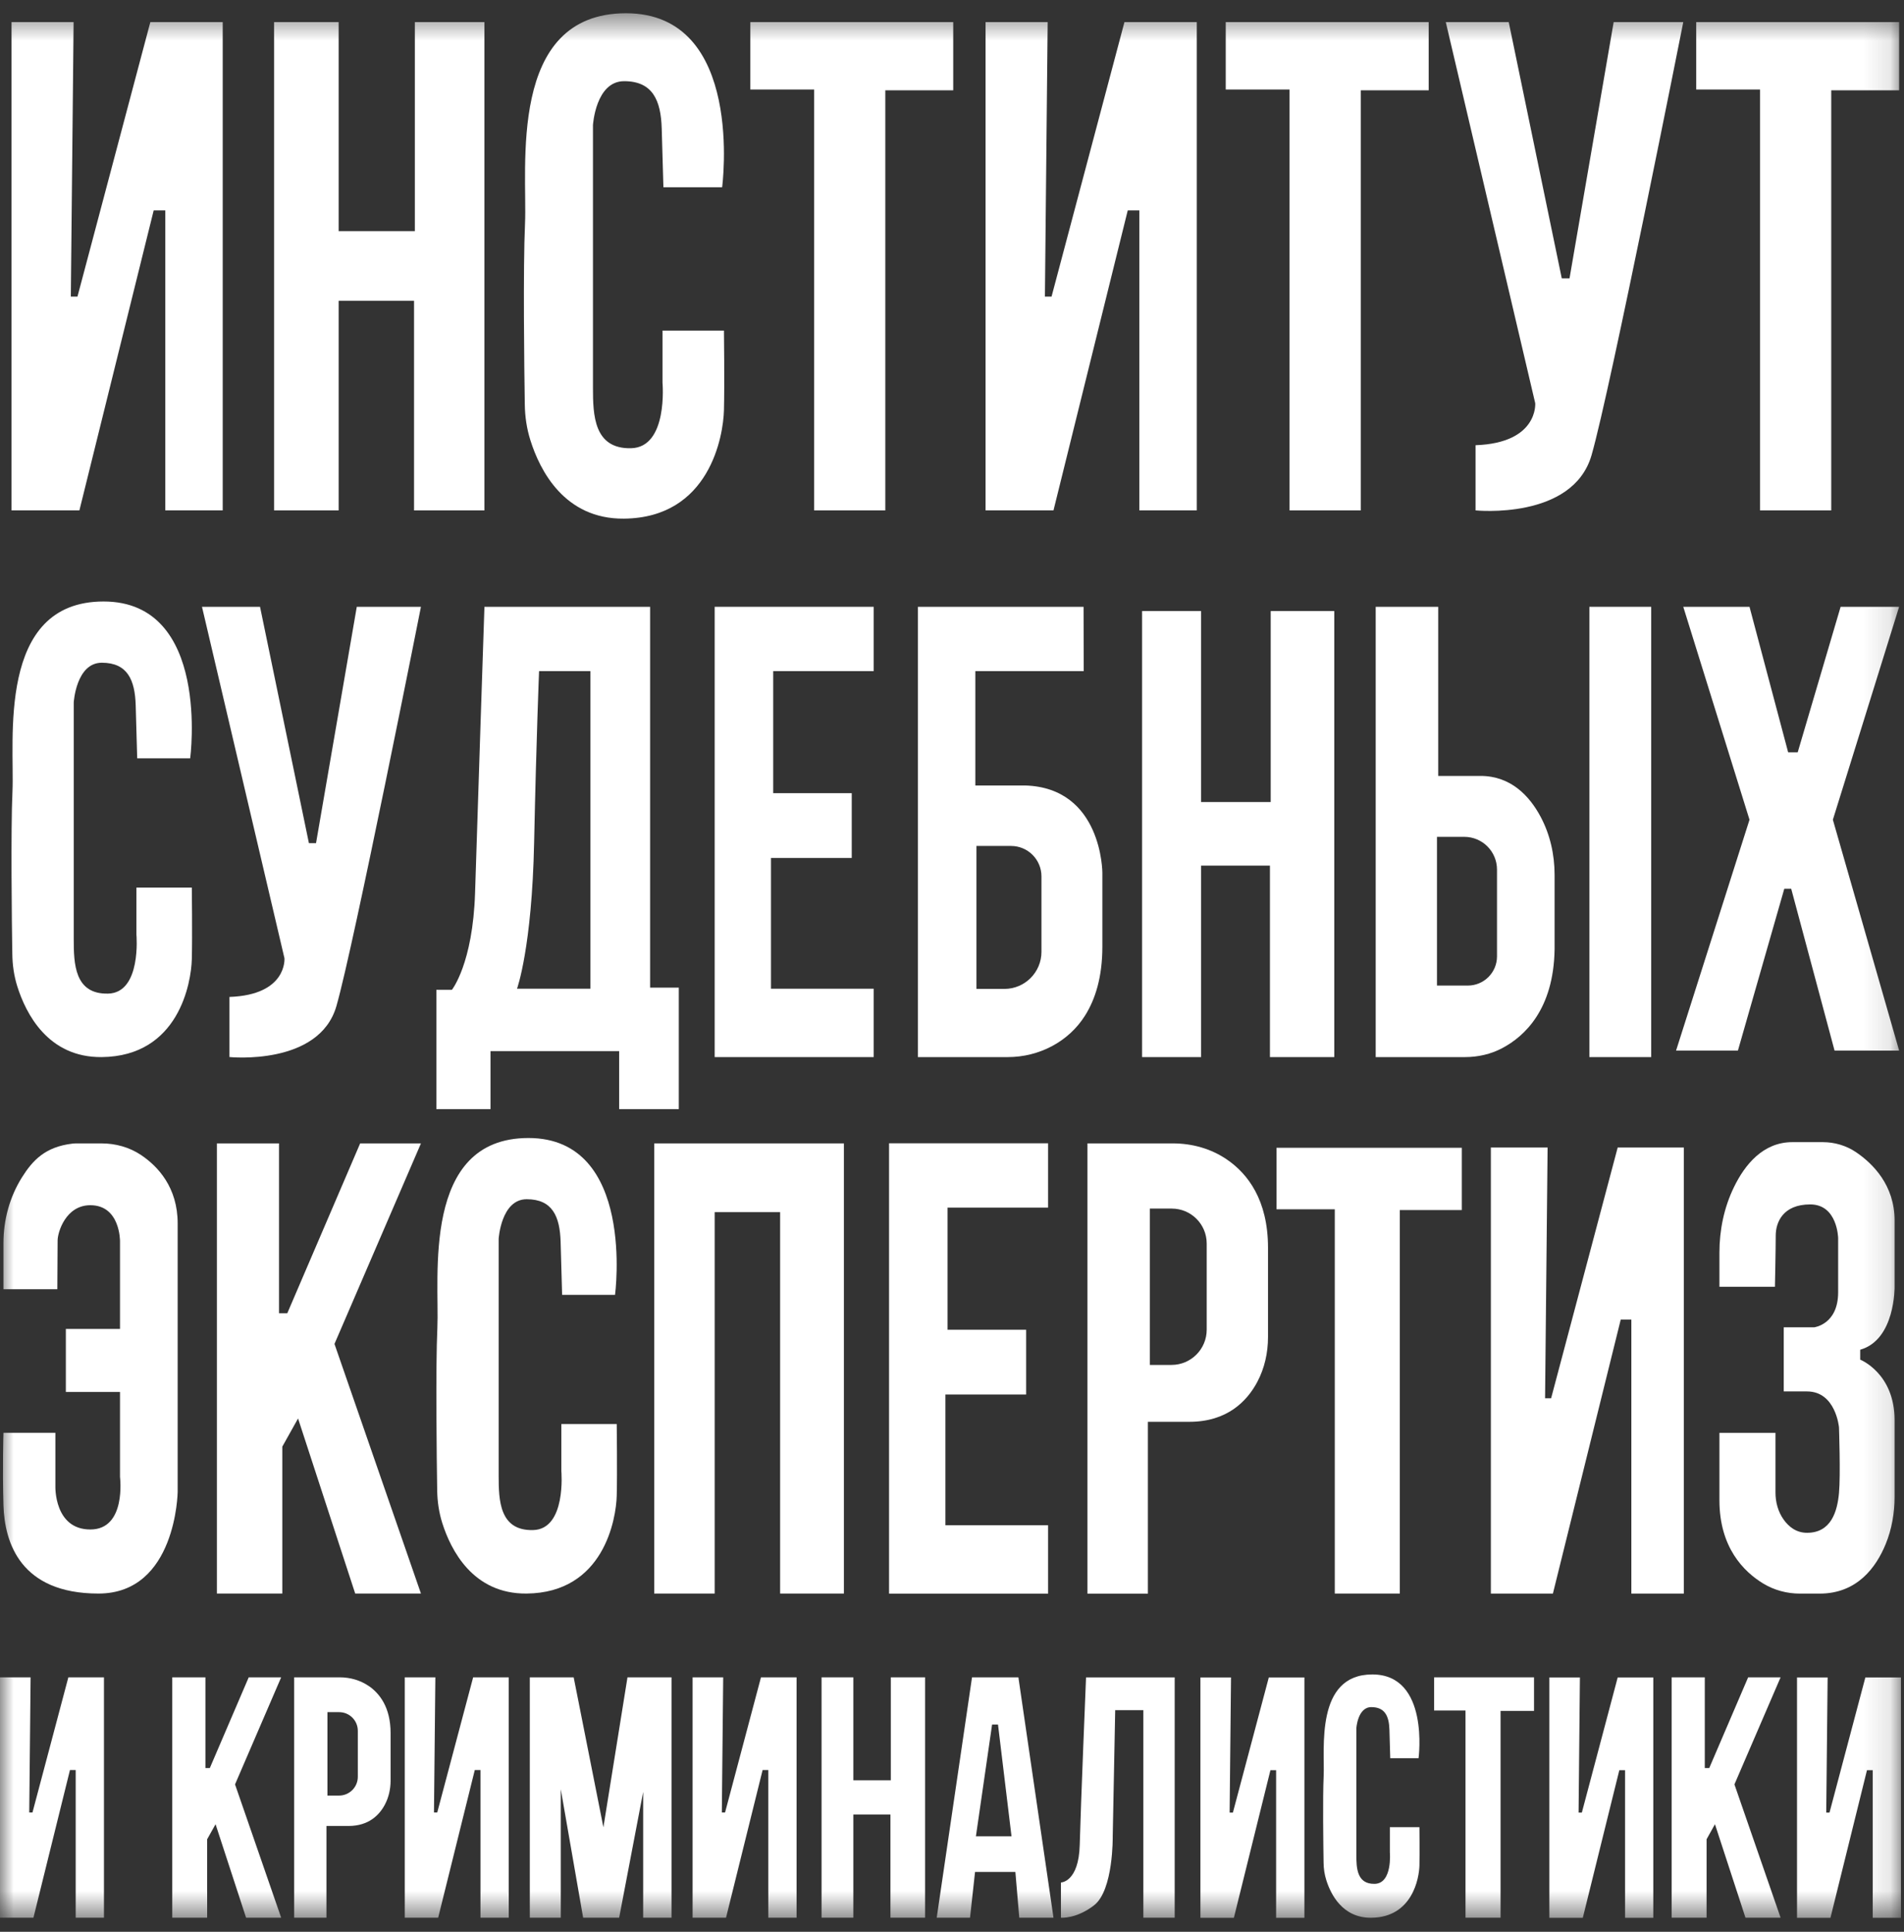
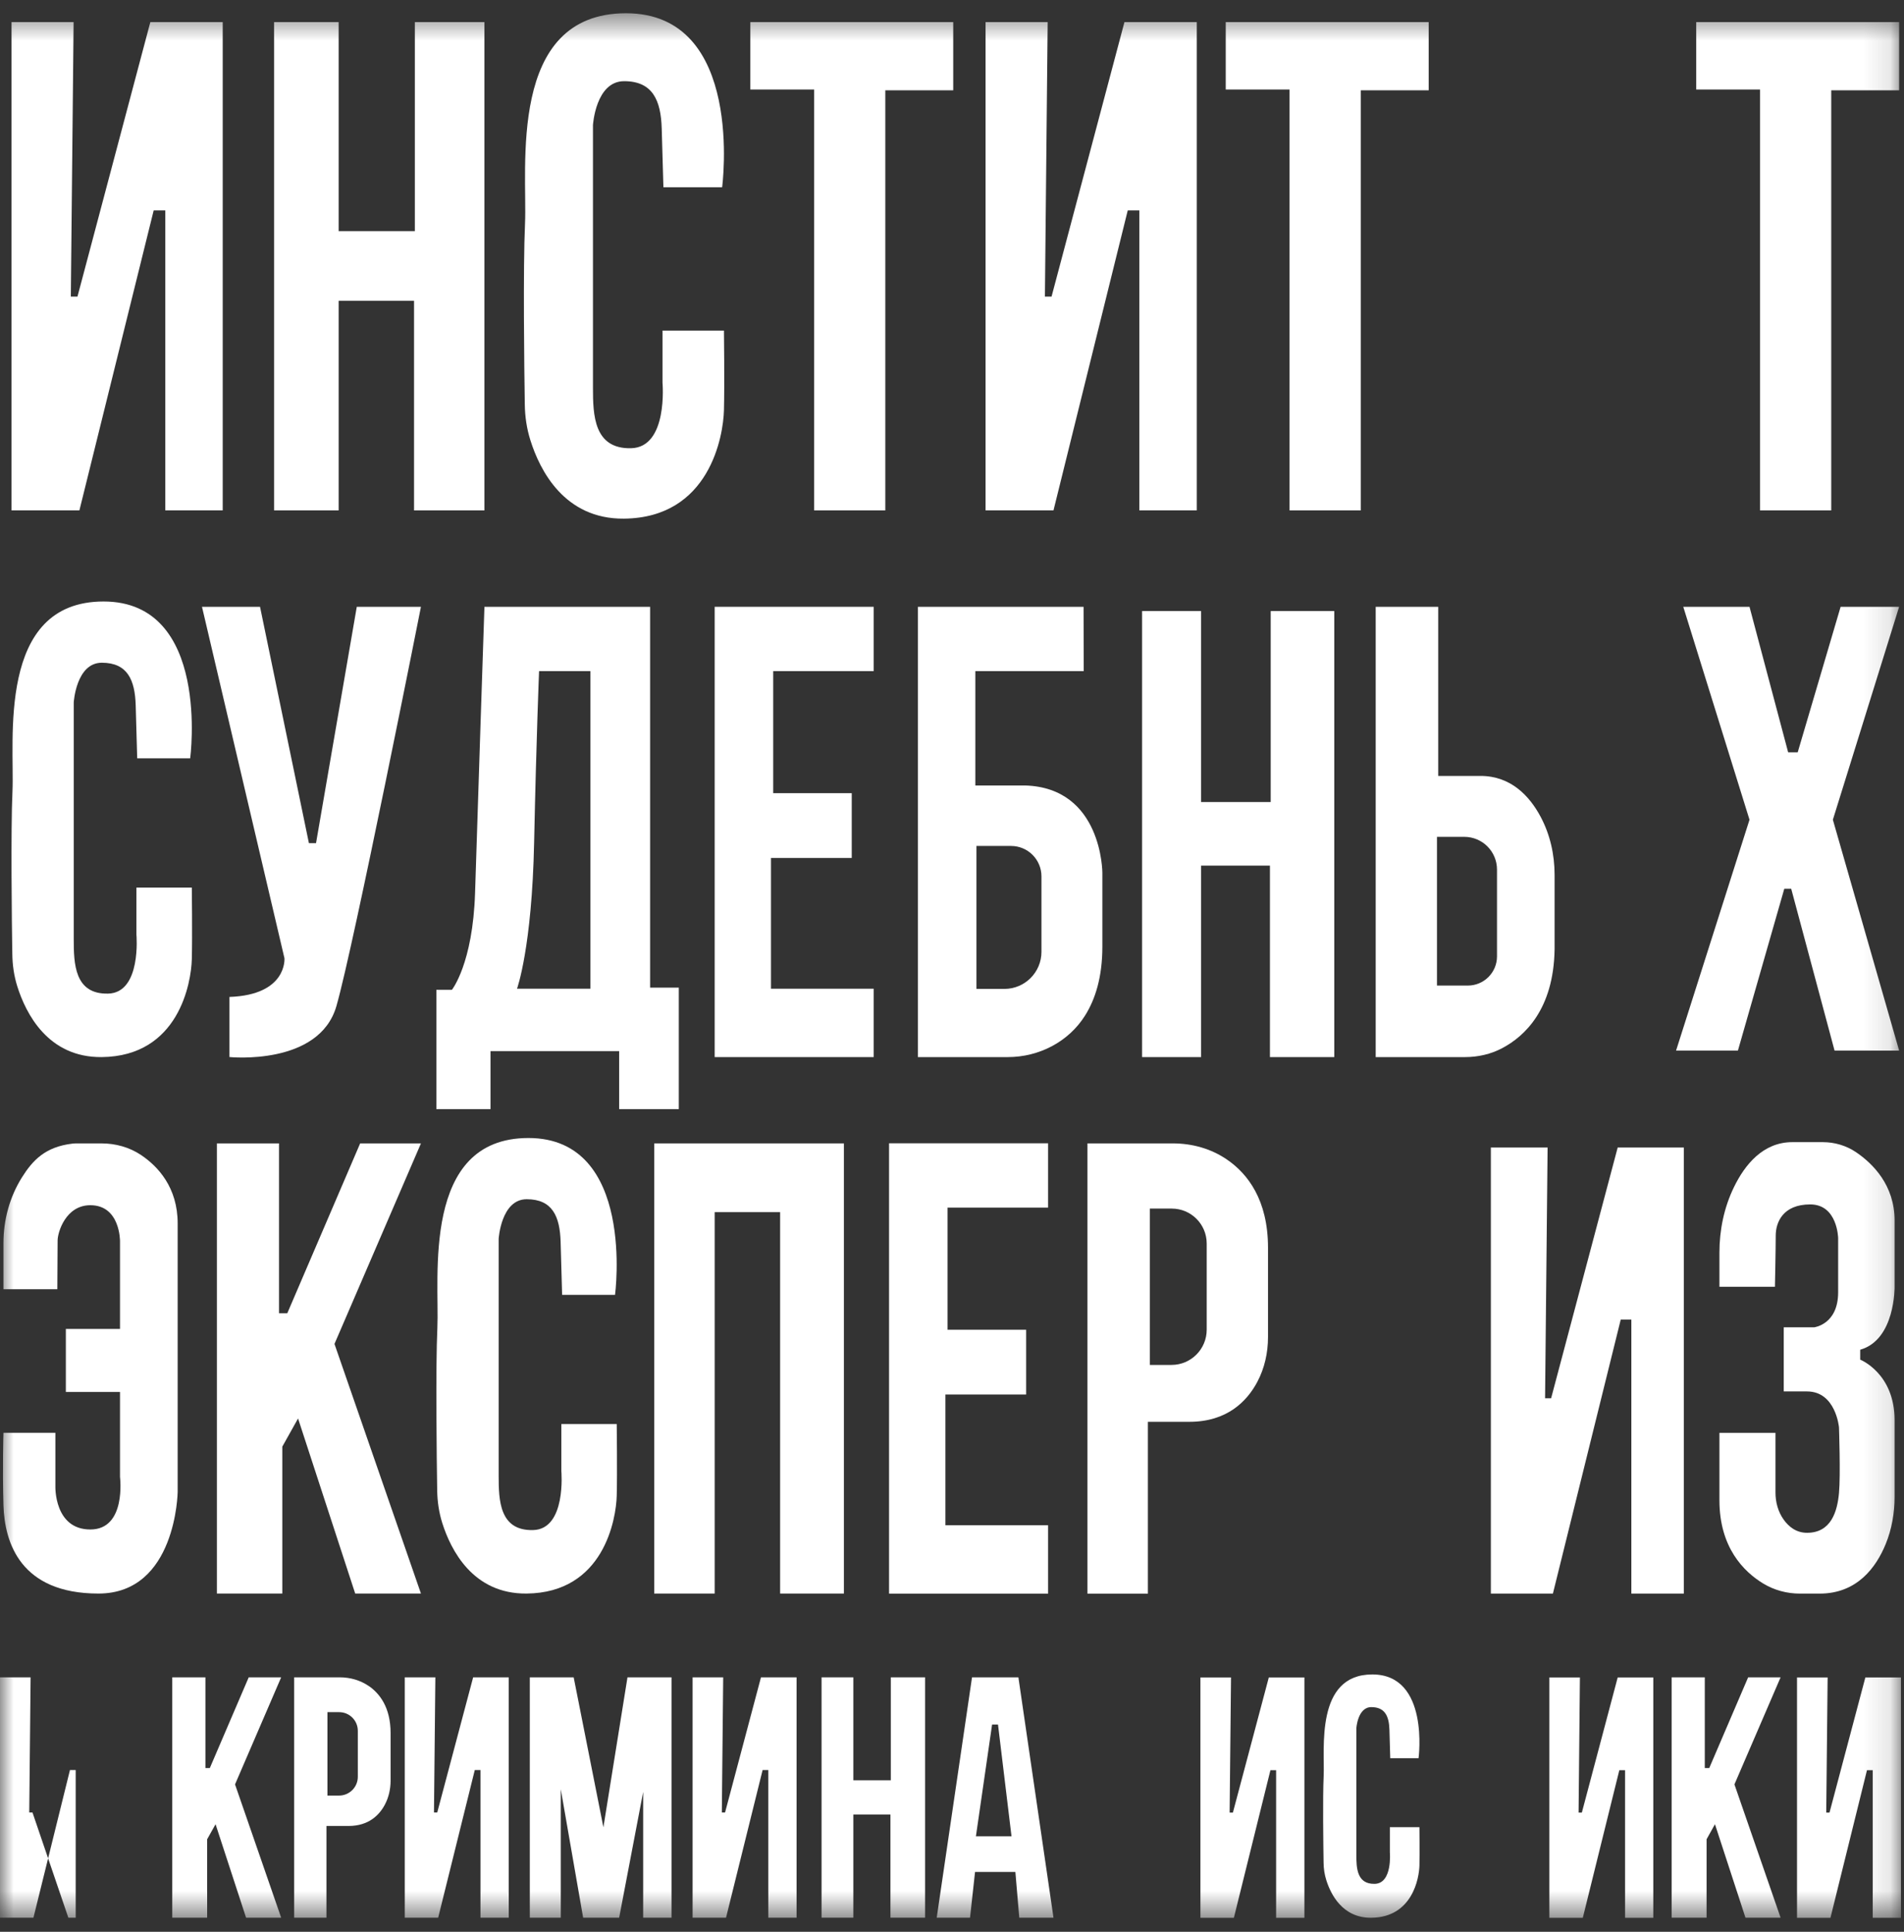
<svg xmlns="http://www.w3.org/2000/svg" width="70" height="71" viewBox="0 0 70 71" fill="none">
  <rect x="0" y="0" width="70" height="71" fill="#333333" stroke="none" />
  <mask id="mask0_0_285" style="mask-type:luminance" maskUnits="userSpaceOnUse" x="0" y="0" width="70" height="71">
    <path d="M69.888 0.487H0V70.487H69.888V0.487Z" fill="white" />
  </mask>
  <g mask="url(#mask0_0_285)">
    <path d="M2.706 0.812H0.422V18.759H2.919L5.65 7.734H6.076V18.759H8.188V0.812H5.527L2.848 10.901H2.604L2.706 0.812Z" fill="white" />
    <path d="M56.897 42.175H54.811V58.57H57.092L59.586 48.499H59.976V58.57H61.905V42.175H59.474L57.026 51.392H56.804L56.897 42.175Z" fill="white" />
-     <path d="M1.125 61.648H0V70.483H1.229L2.572 65.056H2.783V70.483H3.822V61.648H2.513L1.194 66.615H1.075L1.125 61.648Z" fill="white" />
+     <path d="M1.125 61.648H0V70.483H1.229L2.572 65.056H2.783V70.483H3.822H2.513L1.194 66.615H1.075L1.125 61.648Z" fill="white" />
    <path d="M16.006 61.648H14.881V70.483H16.109L17.455 65.056H17.664V70.483H18.704V61.648H17.395L16.075 66.615H15.955L16.006 61.648Z" fill="white" />
    <path d="M26.588 61.648H25.463V70.483H26.692L28.037 65.056H28.246V70.483H29.286V61.648H27.977L26.657 66.615H26.538L26.588 61.648Z" fill="white" />
    <path d="M45.258 61.653H44.133V70.487H45.363L46.707 65.061H46.916V70.487H47.956V61.653H46.647L45.327 66.62H45.207L45.258 61.653Z" fill="white" />
    <path d="M58.085 61.653H56.962V70.487H58.191L59.534 65.061H59.745V70.487H60.783V61.653H59.474L58.156 66.62H58.036L58.085 61.653Z" fill="white" />
    <path d="M67.192 61.653H66.067V70.487H67.296L68.639 65.061H68.85V70.487H69.888V61.653H68.579L67.261 66.62H67.141L67.192 61.653Z" fill="white" />
    <path d="M38.517 0.812H36.234V18.759H38.731L41.461 7.734H41.887V18.759H43.999V0.812H41.34L38.66 10.901H38.416L38.517 0.812Z" fill="white" />
    <path d="M10.076 0.812V18.759H12.45V11.054H15.222V18.759H17.81V0.812H15.252V8.496H12.45V0.812H10.076Z" fill="white" />
    <path d="M30.204 61.648V70.483H31.373V66.689H32.737V70.483H34.01V61.648H32.751V65.431H31.373V61.648H30.204Z" fill="white" />
    <path d="M41.988 22.459V38.852H44.158V31.815H46.689V38.852H49.054V22.459H46.717V29.478H44.158V22.459H41.988Z" fill="white" />
    <path d="M24.387 6.883H26.549C26.549 6.883 27.401 0.487 23.016 0.487C18.631 0.487 19.393 6.213 19.302 8.222C19.228 9.857 19.273 13.543 19.294 14.865C19.3 15.311 19.365 15.755 19.5 16.181C19.846 17.283 20.749 19.083 22.939 19.062C26.094 19.032 26.593 16.018 26.616 15.074C26.64 14.13 26.616 12.151 26.616 12.151H24.357V14.069C24.357 14.069 24.569 16.444 23.2 16.474C21.832 16.504 21.8 15.256 21.8 14.251V4.598C21.8 4.598 21.898 2.984 22.946 2.984C23.993 2.984 24.297 3.684 24.328 4.72C24.36 5.755 24.39 6.881 24.39 6.881L24.387 6.883Z" fill="white" />
    <path d="M5.043 27.872H6.992C6.992 27.872 7.76 22.107 3.808 22.107C-0.145 22.107 0.541 27.269 0.458 29.08C0.39 30.553 0.433 33.877 0.452 35.068C0.458 35.471 0.516 35.872 0.637 36.256C0.95 37.249 1.764 38.871 3.737 38.852C6.58 38.825 7.03 36.107 7.052 35.257C7.074 34.407 7.052 32.622 7.052 32.622H5.016V34.351C5.016 34.351 5.208 36.492 3.973 36.519C2.738 36.546 2.711 35.421 2.711 34.514V25.814C2.711 25.814 2.799 24.358 3.743 24.358C4.687 24.358 4.961 24.989 4.989 25.922C5.016 26.855 5.044 27.872 5.044 27.872H5.043Z" fill="white" />
    <path d="M20.663 47.59H22.612C22.612 47.59 23.38 41.826 19.428 41.826C15.476 41.826 16.162 46.986 16.08 48.797C16.012 50.27 16.055 53.594 16.073 54.785C16.08 55.188 16.138 55.589 16.259 55.973C16.572 56.966 17.386 58.588 19.359 58.569C22.202 58.543 22.652 55.824 22.674 54.974C22.696 54.125 22.674 52.339 22.674 52.339H20.638V54.068C20.638 54.068 20.83 56.209 19.595 56.236C18.36 56.263 18.333 55.138 18.333 54.232V45.531C18.333 45.531 18.421 44.076 19.365 44.076C20.309 44.076 20.583 44.706 20.611 45.639C20.638 46.572 20.666 47.589 20.666 47.589L20.663 47.59Z" fill="white" />
    <path d="M51.112 64.621H52.153C52.153 64.621 52.564 61.542 50.453 61.542C48.341 61.542 48.708 64.299 48.664 65.267C48.627 66.053 48.651 67.828 48.661 68.465C48.664 68.681 48.695 68.895 48.76 69.099C48.926 69.629 49.361 70.496 50.415 70.485C51.933 70.471 52.174 69.019 52.185 68.564C52.196 68.11 52.185 67.156 52.185 67.156H51.098V68.08C51.098 68.08 51.2 69.224 50.541 69.238C49.882 69.252 49.866 68.651 49.866 68.168V63.52C49.866 63.52 49.913 62.743 50.416 62.743C50.92 62.743 51.068 63.08 51.082 63.578C51.096 64.077 51.112 64.62 51.112 64.62V64.621Z" fill="white" />
    <path d="M27.586 0.812H35.045V3.319H32.548V18.759H29.93V3.29H27.586V0.812Z" fill="white" />
    <path d="M62.361 0.812H69.821V3.319H67.325V18.759H64.706V3.29H62.361V0.812Z" fill="white" />
    <path d="M45.064 0.812H52.525V3.319H50.028V18.759H47.41V3.29H45.064V0.812Z" fill="white" />
-     <path d="M46.932 42.185H53.743V44.474H51.464V58.569H49.073V44.446H46.932V42.185Z" fill="white" />
-     <path d="M52.724 61.648H56.398V62.882H55.168V70.483H53.879V62.868H52.724V61.648Z" fill="white" />
-     <path d="M59.326 0.812L57.703 10.231H57.418L55.468 0.812H53.154L56.442 14.819C56.442 14.819 56.564 16.281 54.249 16.363V18.759C54.249 18.759 57.822 19.124 58.513 16.729C59.204 14.335 61.885 0.812 61.885 0.812H59.326Z" fill="white" />
    <path d="M13.117 22.302L11.619 30.988H11.357L9.56 22.302H7.426L10.458 35.219C10.458 35.219 10.57 36.567 8.436 36.641V38.85C8.436 38.85 11.731 39.187 12.368 36.978C13.005 34.769 15.476 22.302 15.476 22.302H13.117Z" fill="white" />
    <path d="M23.901 36.3V22.302H17.81C17.81 22.302 17.546 30.189 17.466 32.807C17.384 35.427 16.613 36.38 16.613 36.38H16.043V40.765H18.034V38.633H22.763V40.765H24.956V36.3H23.901ZM21.707 36.339H19.008C19.008 36.339 19.557 34.838 19.637 30.96C19.719 27.083 19.819 24.666 19.819 24.666H21.707V36.339Z" fill="white" />
    <path d="M32.121 24.666V22.302H26.275V38.852H32.121V36.339H28.345V31.533H31.314V29.152H28.427V24.666H32.121Z" fill="white" />
    <path d="M38.533 44.385V42.02H32.686V58.572H38.533V56.058H34.757V51.253H37.726V48.873H34.837V44.385H38.533Z" fill="white" />
    <path d="M37.685 28.869H35.858V24.666H39.842L39.837 22.302H33.747V38.852H37.052C38.196 38.852 39.287 38.292 39.894 37.322C40.264 36.734 40.528 35.919 40.528 34.797V32.077C40.528 32.077 40.528 28.951 37.685 28.869ZM38.289 34.983C38.289 35.735 37.679 36.346 36.926 36.346H35.899V31.092H37.17C37.789 31.092 38.289 31.592 38.289 32.211V34.983Z" fill="white" />
    <path d="M56.636 30.011C56.236 29.265 55.555 28.518 54.428 28.518H52.876V22.302H50.577V38.852H53.862C54.337 38.852 54.809 38.746 55.229 38.523C56.051 38.089 57.117 37.101 57.154 34.898V32.154C57.154 31.408 56.988 30.667 56.636 30.011ZM55.037 35.15C55.037 35.743 54.557 36.223 53.964 36.223H52.83V30.757H53.835C54.499 30.757 55.037 31.295 55.037 31.961V35.15Z" fill="white" />
-     <path d="M60.706 22.302H58.433V38.852H60.706V22.302Z" fill="white" />
    <path d="M64.32 30.128L61.885 22.302H64.32L65.741 27.651H66.092L67.67 22.302H69.821L67.385 30.128L69.821 38.613H67.447L65.853 32.665H65.599L63.894 38.613H61.62L64.32 30.128Z" fill="white" />
    <path d="M2.107 47.383H0.127V45.687C0.127 44.836 0.354 43.997 0.805 43.276C1.2 42.647 1.66 42.15 2.664 42.032C2.717 42.026 2.772 42.024 2.827 42.024H3.732C4.246 42.024 4.756 42.164 5.184 42.45C5.806 42.867 6.532 43.64 6.532 44.968V54.834C6.532 54.834 6.482 58.569 3.619 58.569C0.755 58.569 0.167 56.702 0.127 55.32C0.088 53.939 0.127 52.661 0.127 52.661H2.036V54.631C2.036 54.631 1.987 56.214 3.321 56.214C4.655 56.214 4.412 54.285 4.412 54.285V51.159H2.421V48.844H4.412V45.616C4.412 45.616 4.424 44.296 3.321 44.296C2.417 44.296 2.118 45.29 2.118 45.595C2.118 45.901 2.108 47.381 2.108 47.381L2.107 47.383Z" fill="white" />
    <path d="M7.974 58.569V42.024H10.258V48.267H10.562L13.241 42.024H15.476L12.297 49.394L15.476 58.569H13.059L10.958 52.134L10.379 53.169V58.569H7.974Z" fill="white" />
    <path d="M6.333 70.483V61.648H7.552V64.982H7.714L9.144 61.648H10.337L8.641 65.583L10.337 70.483H9.047L7.925 67.047L7.616 67.599V70.483H6.333Z" fill="white" />
    <path d="M61.457 70.483V61.648H62.676V64.982H62.84L64.27 61.648H65.463L63.766 65.583L65.463 70.483H64.172L63.05 67.047L62.742 67.599V70.483H61.457Z" fill="white" />
    <path d="M26.275 58.569H24.052V42.024H31.026V58.569H28.681V44.551H26.275V58.569Z" fill="white" />
    <path d="M45.111 42.619C44.527 42.217 43.827 42.024 43.121 42.024H39.979V58.572H42.202V52.257H43.725C45.116 52.257 45.846 51.5 46.224 50.791C46.492 50.286 46.618 49.716 46.618 49.143V45.861C46.618 44.094 45.865 43.136 45.111 42.619ZM44.364 48.871C44.364 49.586 43.785 50.166 43.071 50.166H42.273V44.42H43.08C43.789 44.42 44.364 44.994 44.364 45.704V48.871Z" fill="white" />
    <path d="M13.555 61.966C13.243 61.752 12.868 61.648 12.492 61.648H10.815V70.483H12.002V67.111H12.815C13.558 67.111 13.948 66.707 14.149 66.328C14.292 66.058 14.36 65.753 14.36 65.448V63.695C14.36 62.753 13.957 62.24 13.556 61.965L13.555 61.966ZM13.155 65.303C13.155 65.684 12.847 65.994 12.464 65.994H12.038V62.928H12.469C12.848 62.928 13.155 63.234 13.155 63.614V65.305V65.303Z" fill="white" />
    <path d="M65.255 47.293H63.214V46.04C63.214 45.208 63.384 44.379 63.749 43.63C64.15 42.804 64.82 41.978 65.893 41.978H67.014C67.451 41.978 67.881 42.105 68.242 42.351C68.855 42.768 69.654 43.559 69.654 44.856V47.293C69.654 47.293 69.684 49.241 68.39 49.607V49.972C68.39 49.972 69.654 50.469 69.654 52.195V55.012C69.654 55.606 69.552 56.201 69.326 56.752C68.979 57.6 68.28 58.571 66.899 58.571H66.174C65.697 58.571 65.228 58.446 64.82 58.198C64.109 57.765 63.214 56.876 63.214 55.139V52.663H65.275V54.858C65.275 55.212 65.371 55.566 65.577 55.853C65.758 56.107 66.033 56.336 66.435 56.336C67.325 56.336 67.549 55.545 67.61 54.875C67.671 54.205 67.61 52.46 67.61 52.46C67.61 52.46 67.493 51.14 66.435 51.14H65.579V48.784H66.696C66.696 48.784 67.579 48.682 67.579 47.496V45.505C67.579 45.505 67.558 44.267 66.553 44.267C65.547 44.267 65.284 44.926 65.284 45.414C65.284 45.902 65.255 47.293 65.255 47.293Z" fill="white" />
    <path d="M37.441 61.648H35.736L34.438 70.483H35.663L35.847 68.802H37.33L37.473 70.483H38.731L37.441 61.648ZM35.879 67.492L36.474 63.382H36.691L37.188 67.492H35.879Z" fill="white" />
-     <path d="M39.005 70.483V69.188C39.005 69.188 39.66 69.18 39.696 67.808C39.733 66.367 39.928 61.65 39.928 61.65H43.187V70.484H42.035V62.855H41L40.909 67.493C40.909 67.493 40.939 69.471 40.224 70.026C39.575 70.531 39.007 70.484 39.007 70.484L39.005 70.483Z" fill="white" />
    <path d="M19.478 70.483V61.648H21.091L22.184 67.16L23.069 61.648H24.688V70.483H23.646V65.859L22.763 70.483H21.439L20.617 65.761V70.483H19.478Z" fill="white" />
  </g>
</svg>